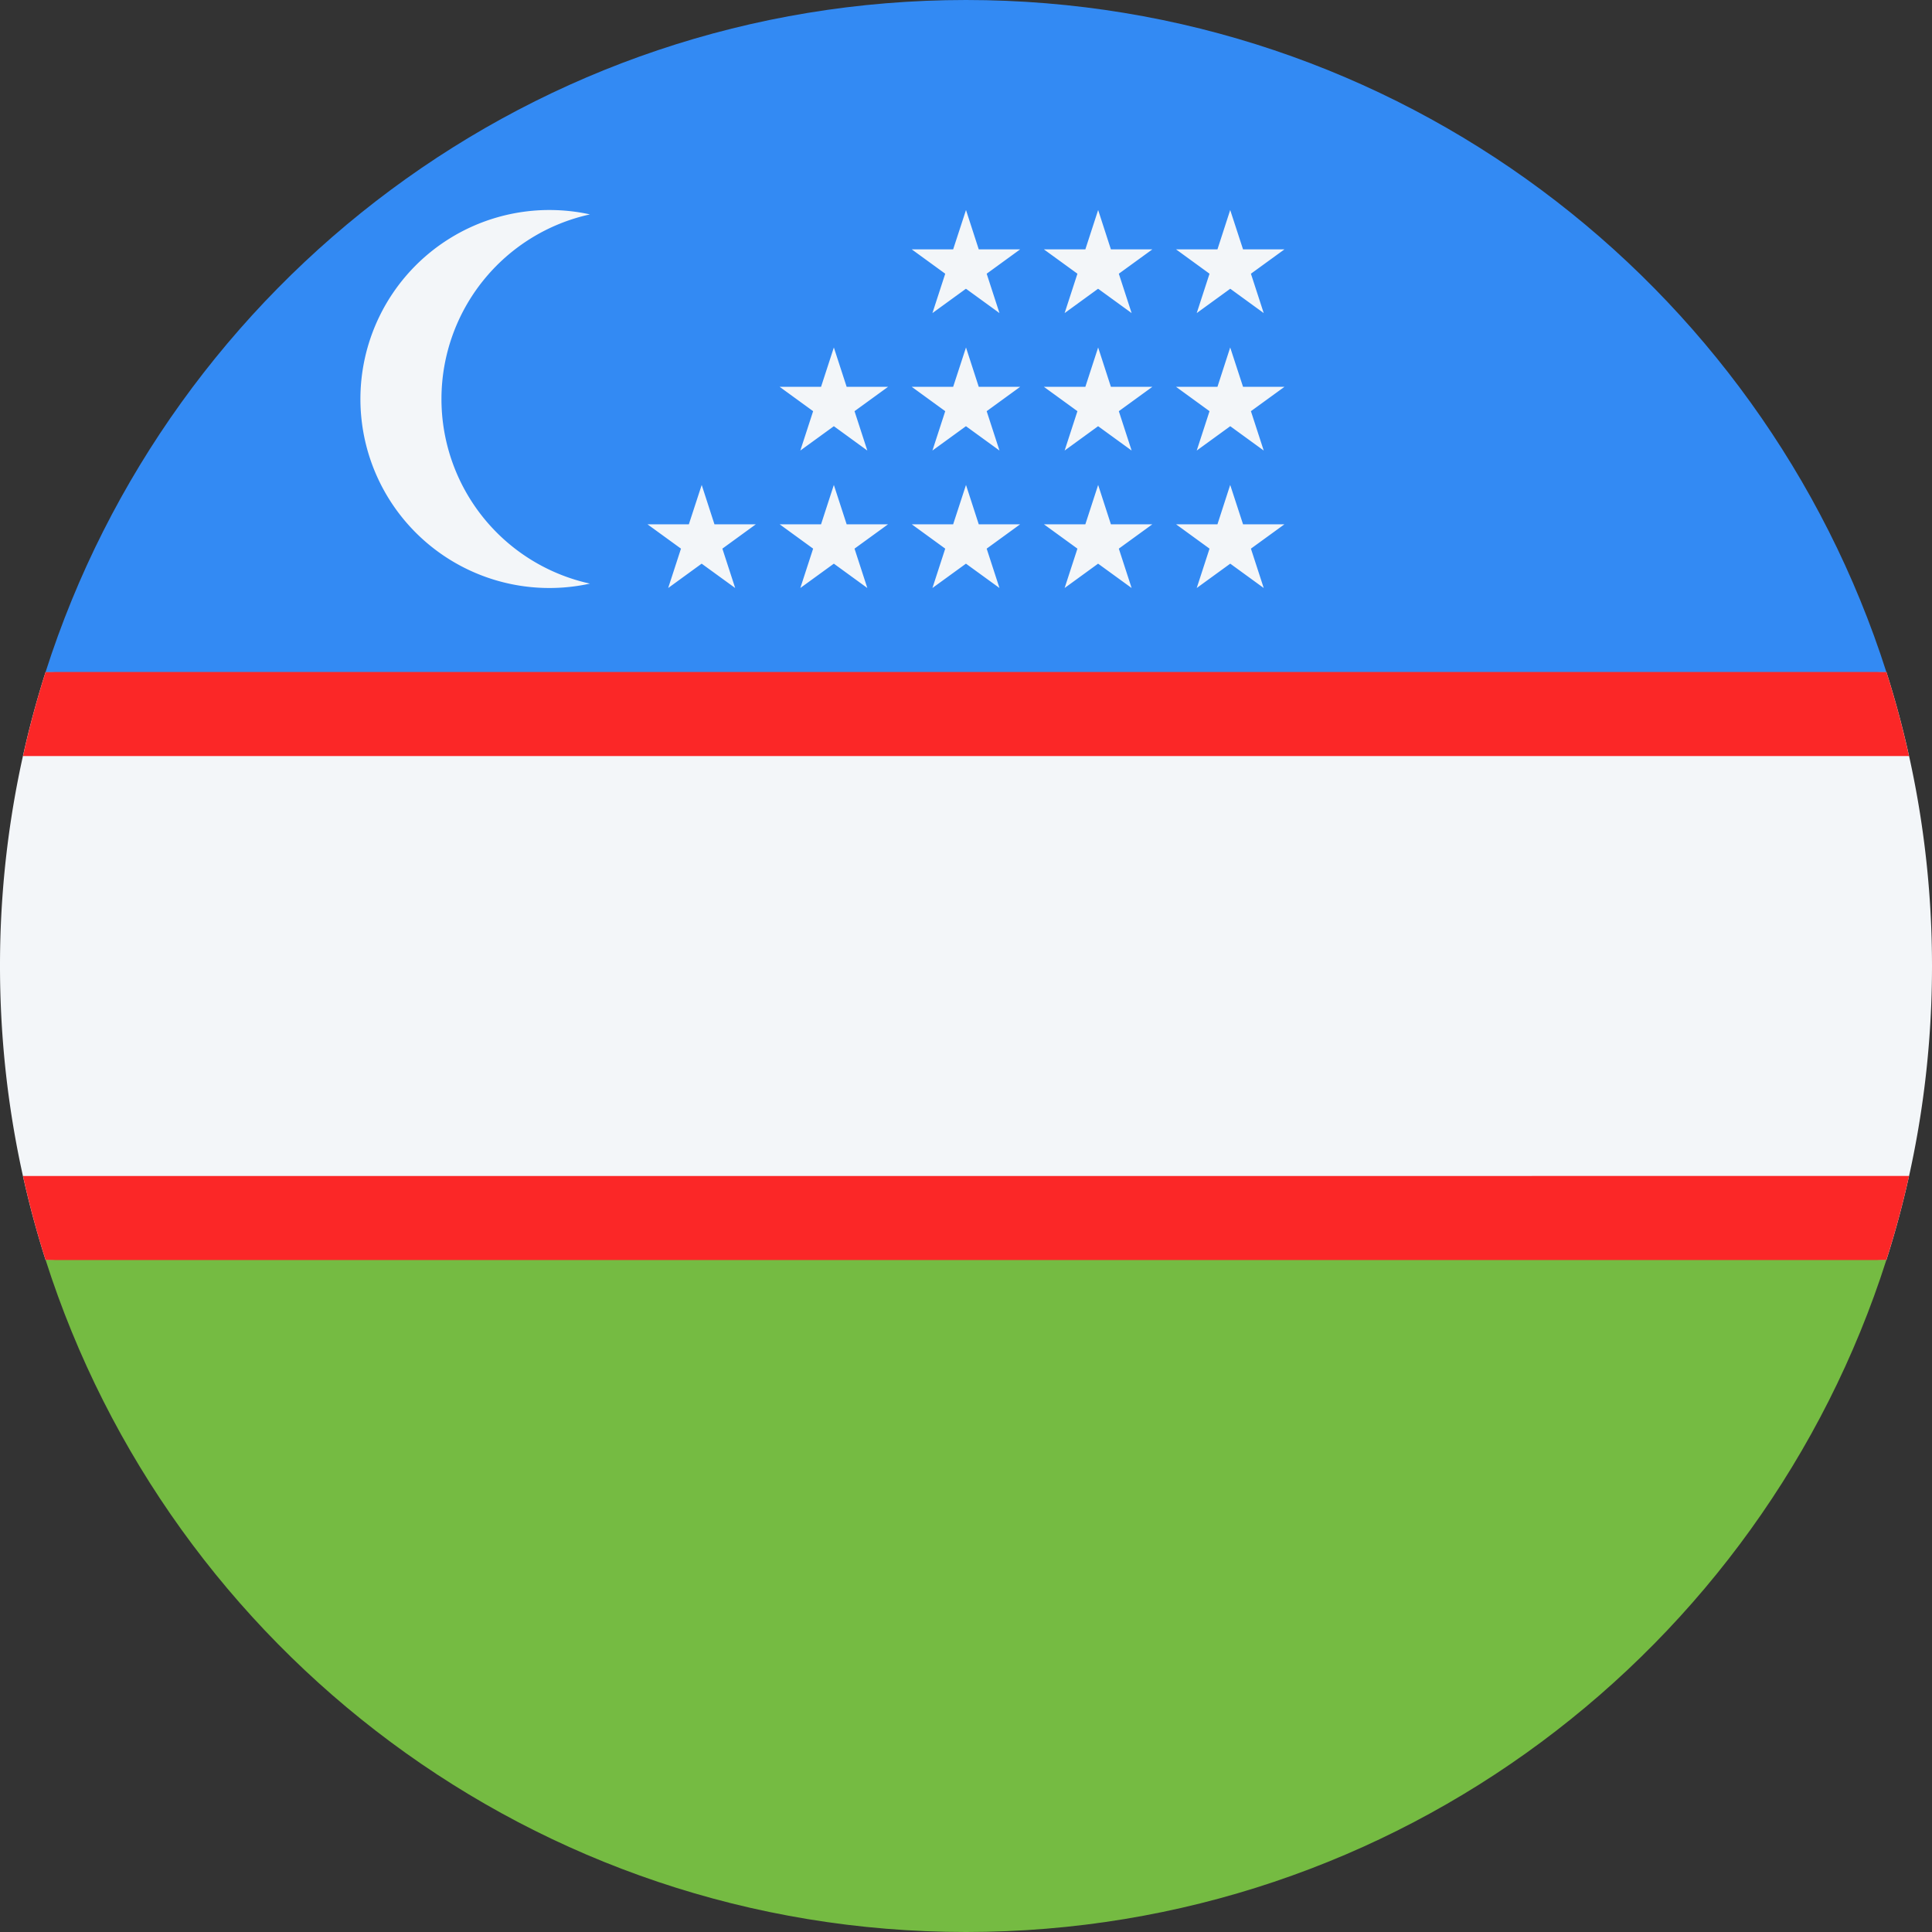
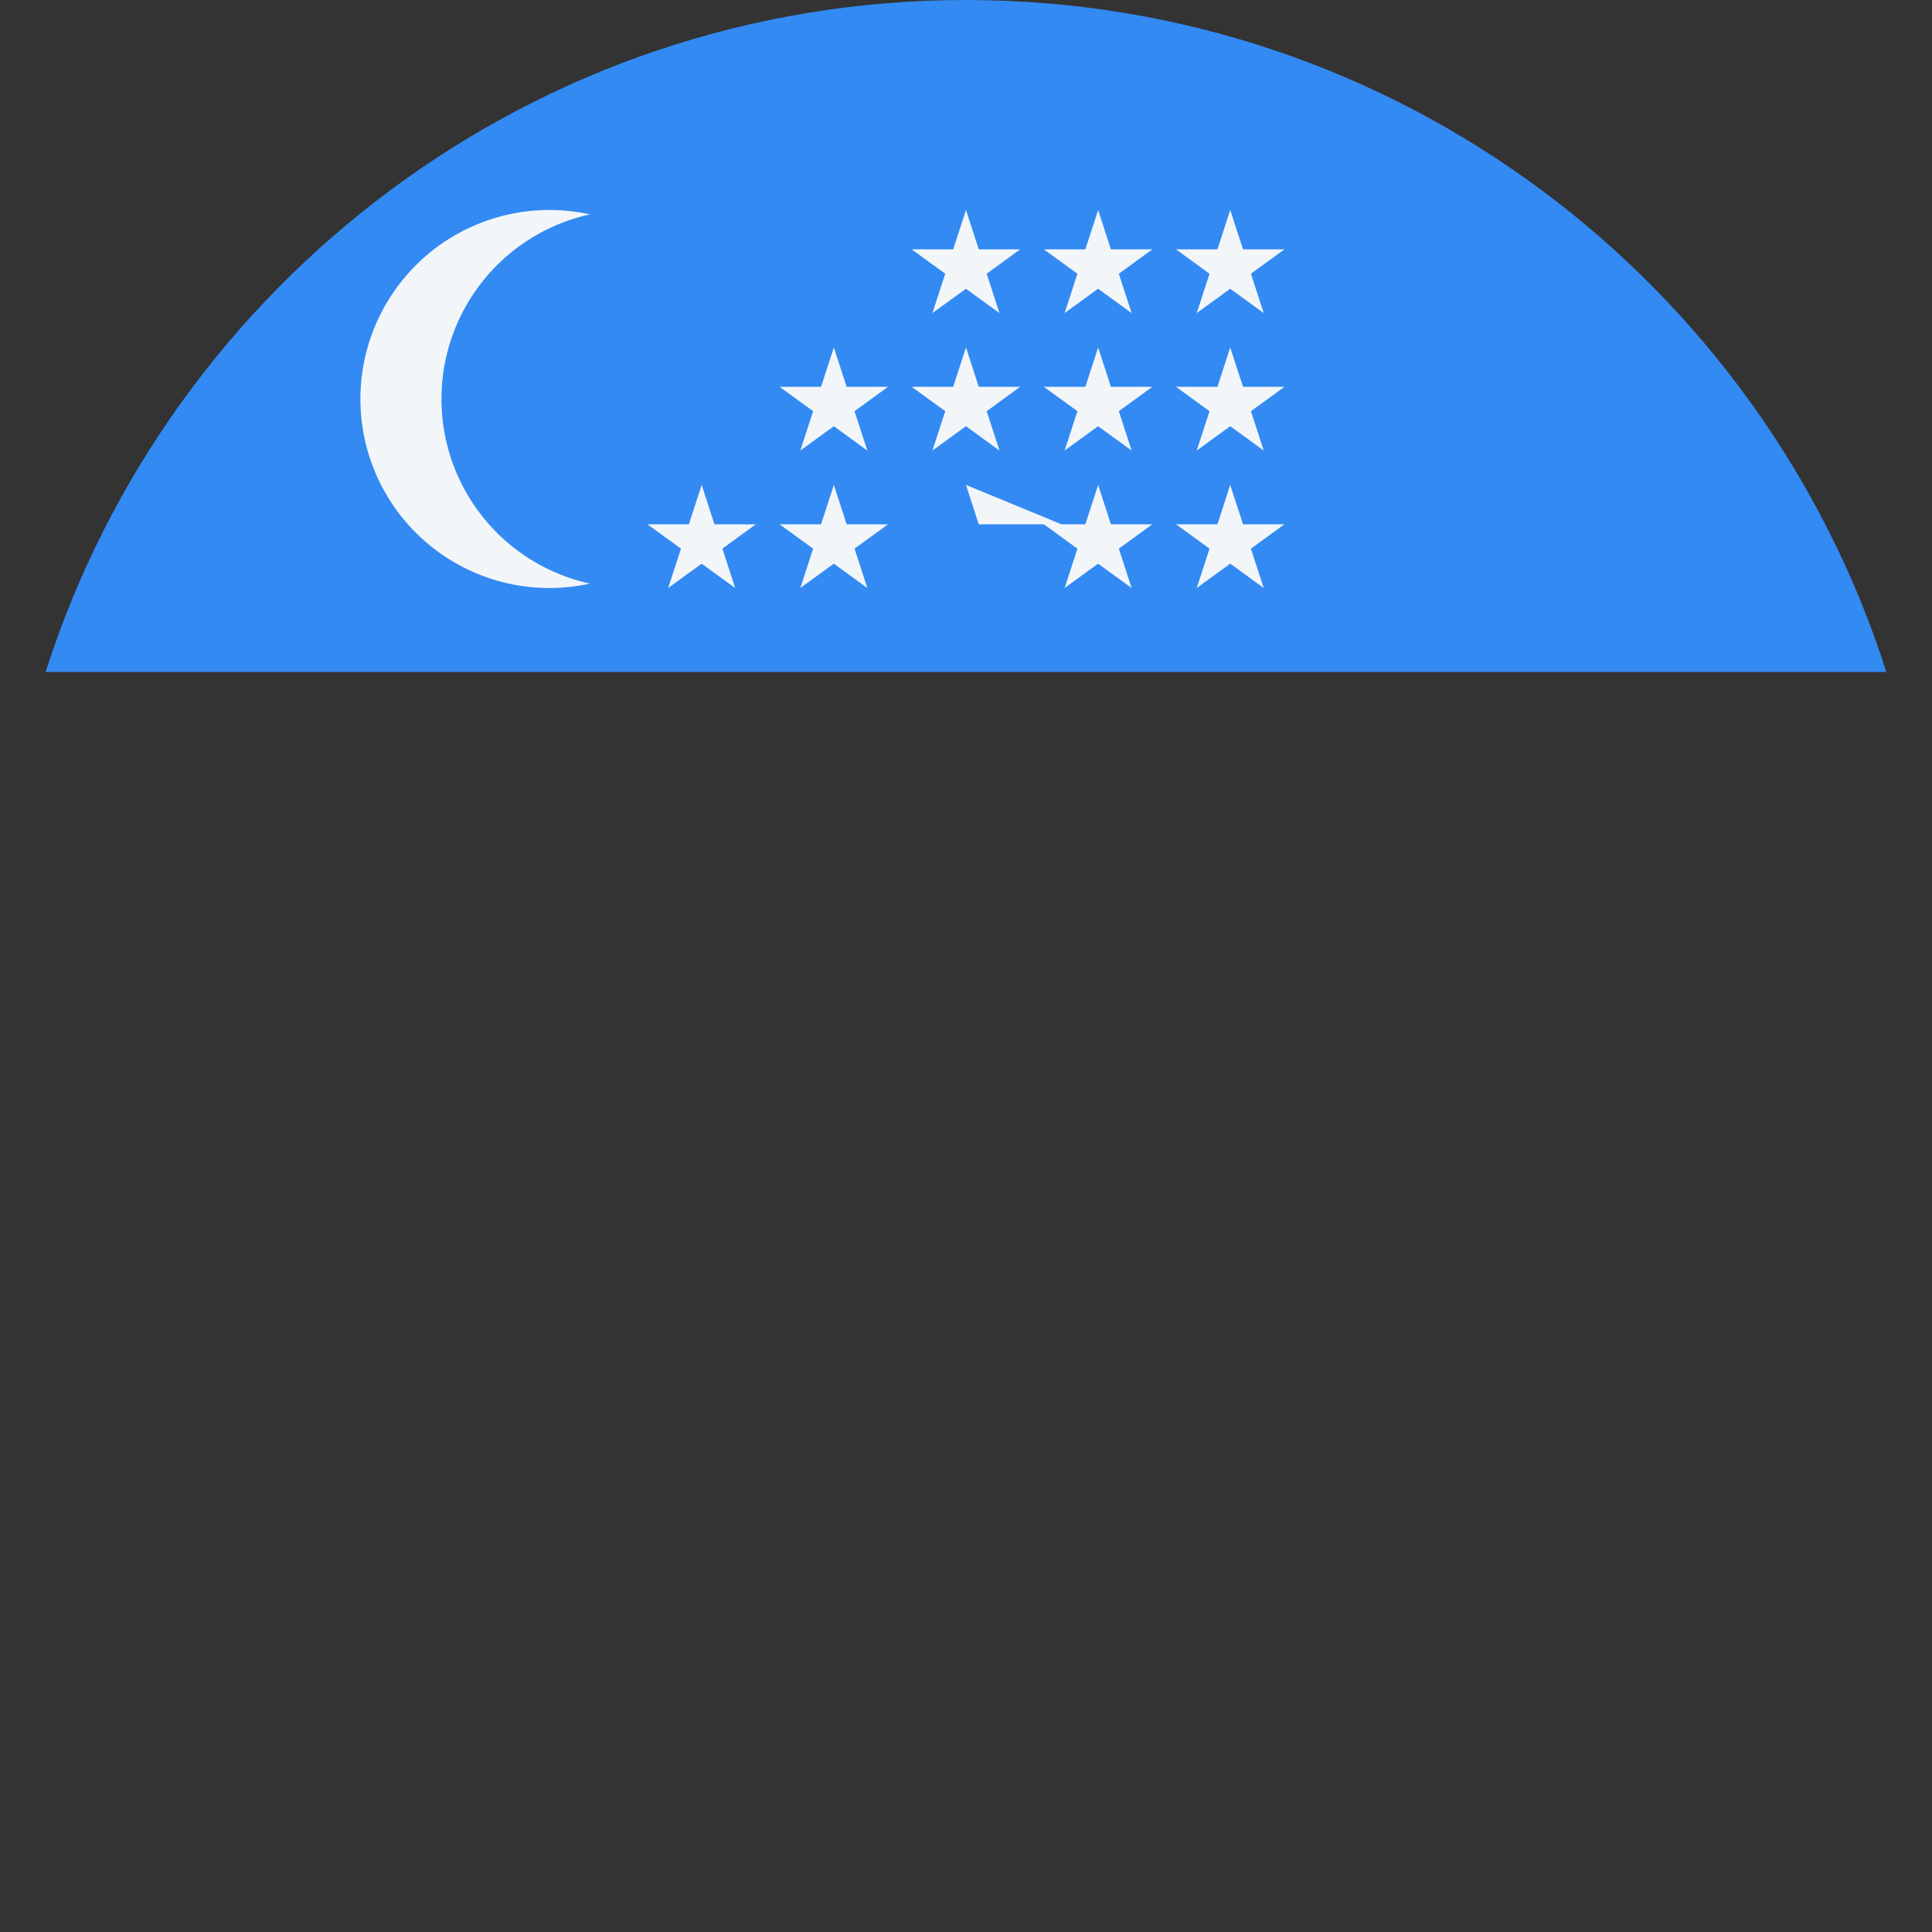
<svg xmlns="http://www.w3.org/2000/svg" fill="none" viewBox="0 0 40 40">
  <rect x="0" y="0" width="40" height="40" fill="#333333" stroke="none" />
  <g clip-path="url(#a)">
-     <path fill="#f3f6f9" d="M.944 13.913A20 20 0 0 0 0 20c0 2.122.332 4.167.944 6.087l19.056.87 19.056-.87c.612-1.92.944-3.965.944-6.087 0-2.123-.332-4.168-.944-6.087L20 13.043z" />
-     <path fill="#fb2727" d="M39.056 13.913 20 13.043l-19.056.87q-.272.855-.468 1.74h39.048q-.196-.886-.468-1.74M.476 24.348q.196.885.468 1.739h.002l19.054.87 19.055-.87q.273-.855.47-1.74z" />
-     <path fill="#75bb42" d="M20 40c8.923 0 16.48-5.844 19.055-13.913H.945C3.52 34.156 11.076 40 20 40" />
    <path fill="#338af3" d="M20 0C11.077 0 3.52 5.844.944 13.913h38.111C36.48 5.843 28.923 0 20 0" />
-     <path fill="#f3f6f9" d="M9.14 8.26a3.914 3.914 0 0 1 3.074-3.821q-.405-.09-.838-.091a3.913 3.913 0 1 0 .838 7.735A3.914 3.914 0 0 1 9.14 8.261M14.528 10.04l.264.815h.857l-.693.504.265.815-.694-.504-.693.504.265-.815-.694-.504h.857zM17.264 10.04l.265.815h.857l-.694.504.265.815-.693-.504-.694.504.265-.815-.693-.504h.857zM20 10.04l.264.815h.857l-.693.504.265.815-.694-.504-.694.504.265-.815-.693-.504h.857zM22.736 10.04l.264.815h.858l-.694.504.265.815-.694-.504-.693.504.265-.815-.694-.504h.858zM25.47 10.04l.266.815h.857l-.694.504.265.815-.693-.504-.694.504.265-.815-.693-.504h.857zM17.264 7.194l.265.815h.857l-.694.504.265.815-.693-.504-.694.504.265-.815-.693-.504h.857zM20 7.194l.264.815h.857l-.693.504.265.815-.694-.504-.694.504.265-.815-.693-.504h.857zM22.736 7.194l.264.815h.858l-.694.504.265.815-.694-.504-.693.504.265-.815-.694-.504h.858zM25.47 7.194l.266.815h.857l-.694.504.265.815-.693-.504-.694.504.265-.815-.693-.504h.857zM20 4.348l.264.815h.857l-.693.504.265.815-.694-.504-.694.504.265-.815-.693-.504h.857zM22.736 4.348l.264.815h.858l-.694.504.265.815-.694-.504-.693.504.265-.815-.694-.504h.858zM25.47 4.348l.266.815h.857l-.694.504.265.815-.693-.504-.694.504.265-.815-.693-.504h.857z" />
+     <path fill="#f3f6f9" d="M9.14 8.26a3.914 3.914 0 0 1 3.074-3.821q-.405-.09-.838-.091a3.913 3.913 0 1 0 .838 7.735A3.914 3.914 0 0 1 9.14 8.261M14.528 10.04l.264.815h.857l-.693.504.265.815-.694-.504-.693.504.265-.815-.694-.504h.857zM17.264 10.04l.265.815h.857l-.694.504.265.815-.693-.504-.694.504.265-.815-.693-.504h.857zM20 10.04l.264.815h.857h.857zM22.736 10.04l.264.815h.858l-.694.504.265.815-.694-.504-.693.504.265-.815-.694-.504h.858zM25.47 10.04l.266.815h.857l-.694.504.265.815-.693-.504-.694.504.265-.815-.693-.504h.857zM17.264 7.194l.265.815h.857l-.694.504.265.815-.693-.504-.694.504.265-.815-.693-.504h.857zM20 7.194l.264.815h.857l-.693.504.265.815-.694-.504-.694.504.265-.815-.693-.504h.857zM22.736 7.194l.264.815h.858l-.694.504.265.815-.694-.504-.693.504.265-.815-.694-.504h.858zM25.47 7.194l.266.815h.857l-.694.504.265.815-.693-.504-.694.504.265-.815-.693-.504h.857zM20 4.348l.264.815h.857l-.693.504.265.815-.694-.504-.694.504.265-.815-.693-.504h.857zM22.736 4.348l.264.815h.858l-.694.504.265.815-.694-.504-.693.504.265-.815-.694-.504h.858zM25.47 4.348l.266.815h.857l-.694.504.265.815-.693-.504-.694.504.265-.815-.693-.504h.857z" />
  </g>
</svg>